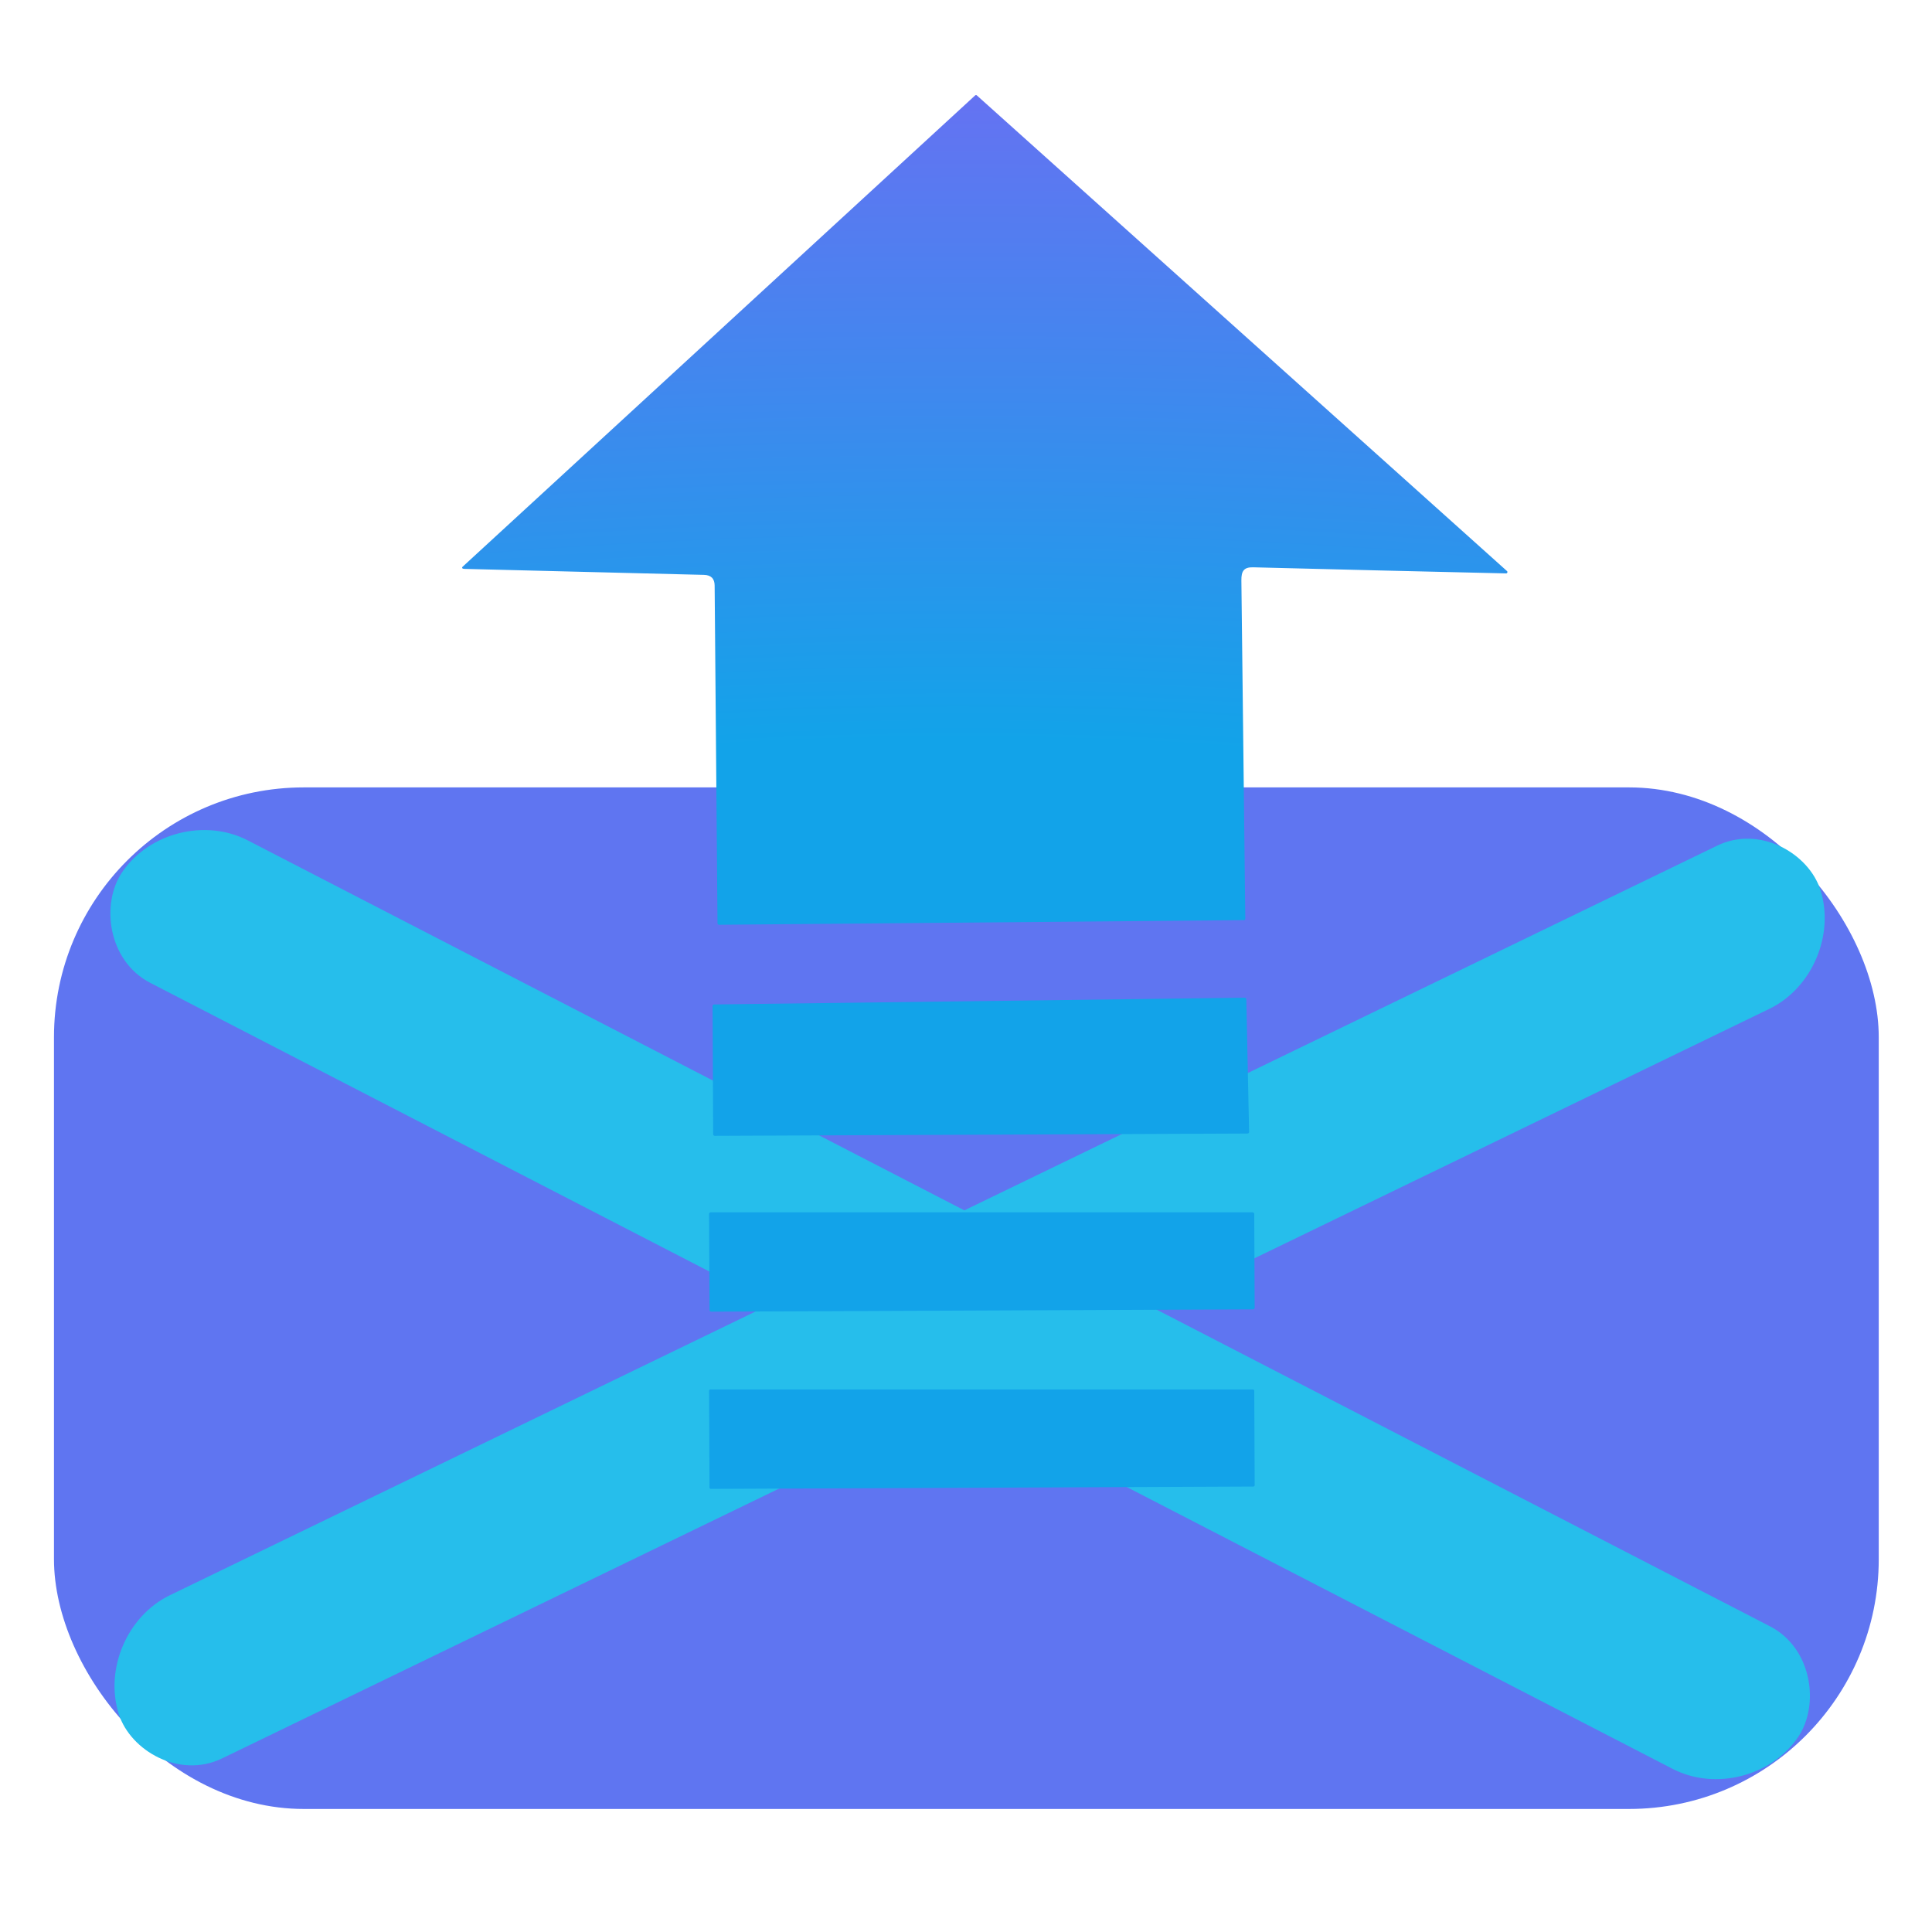
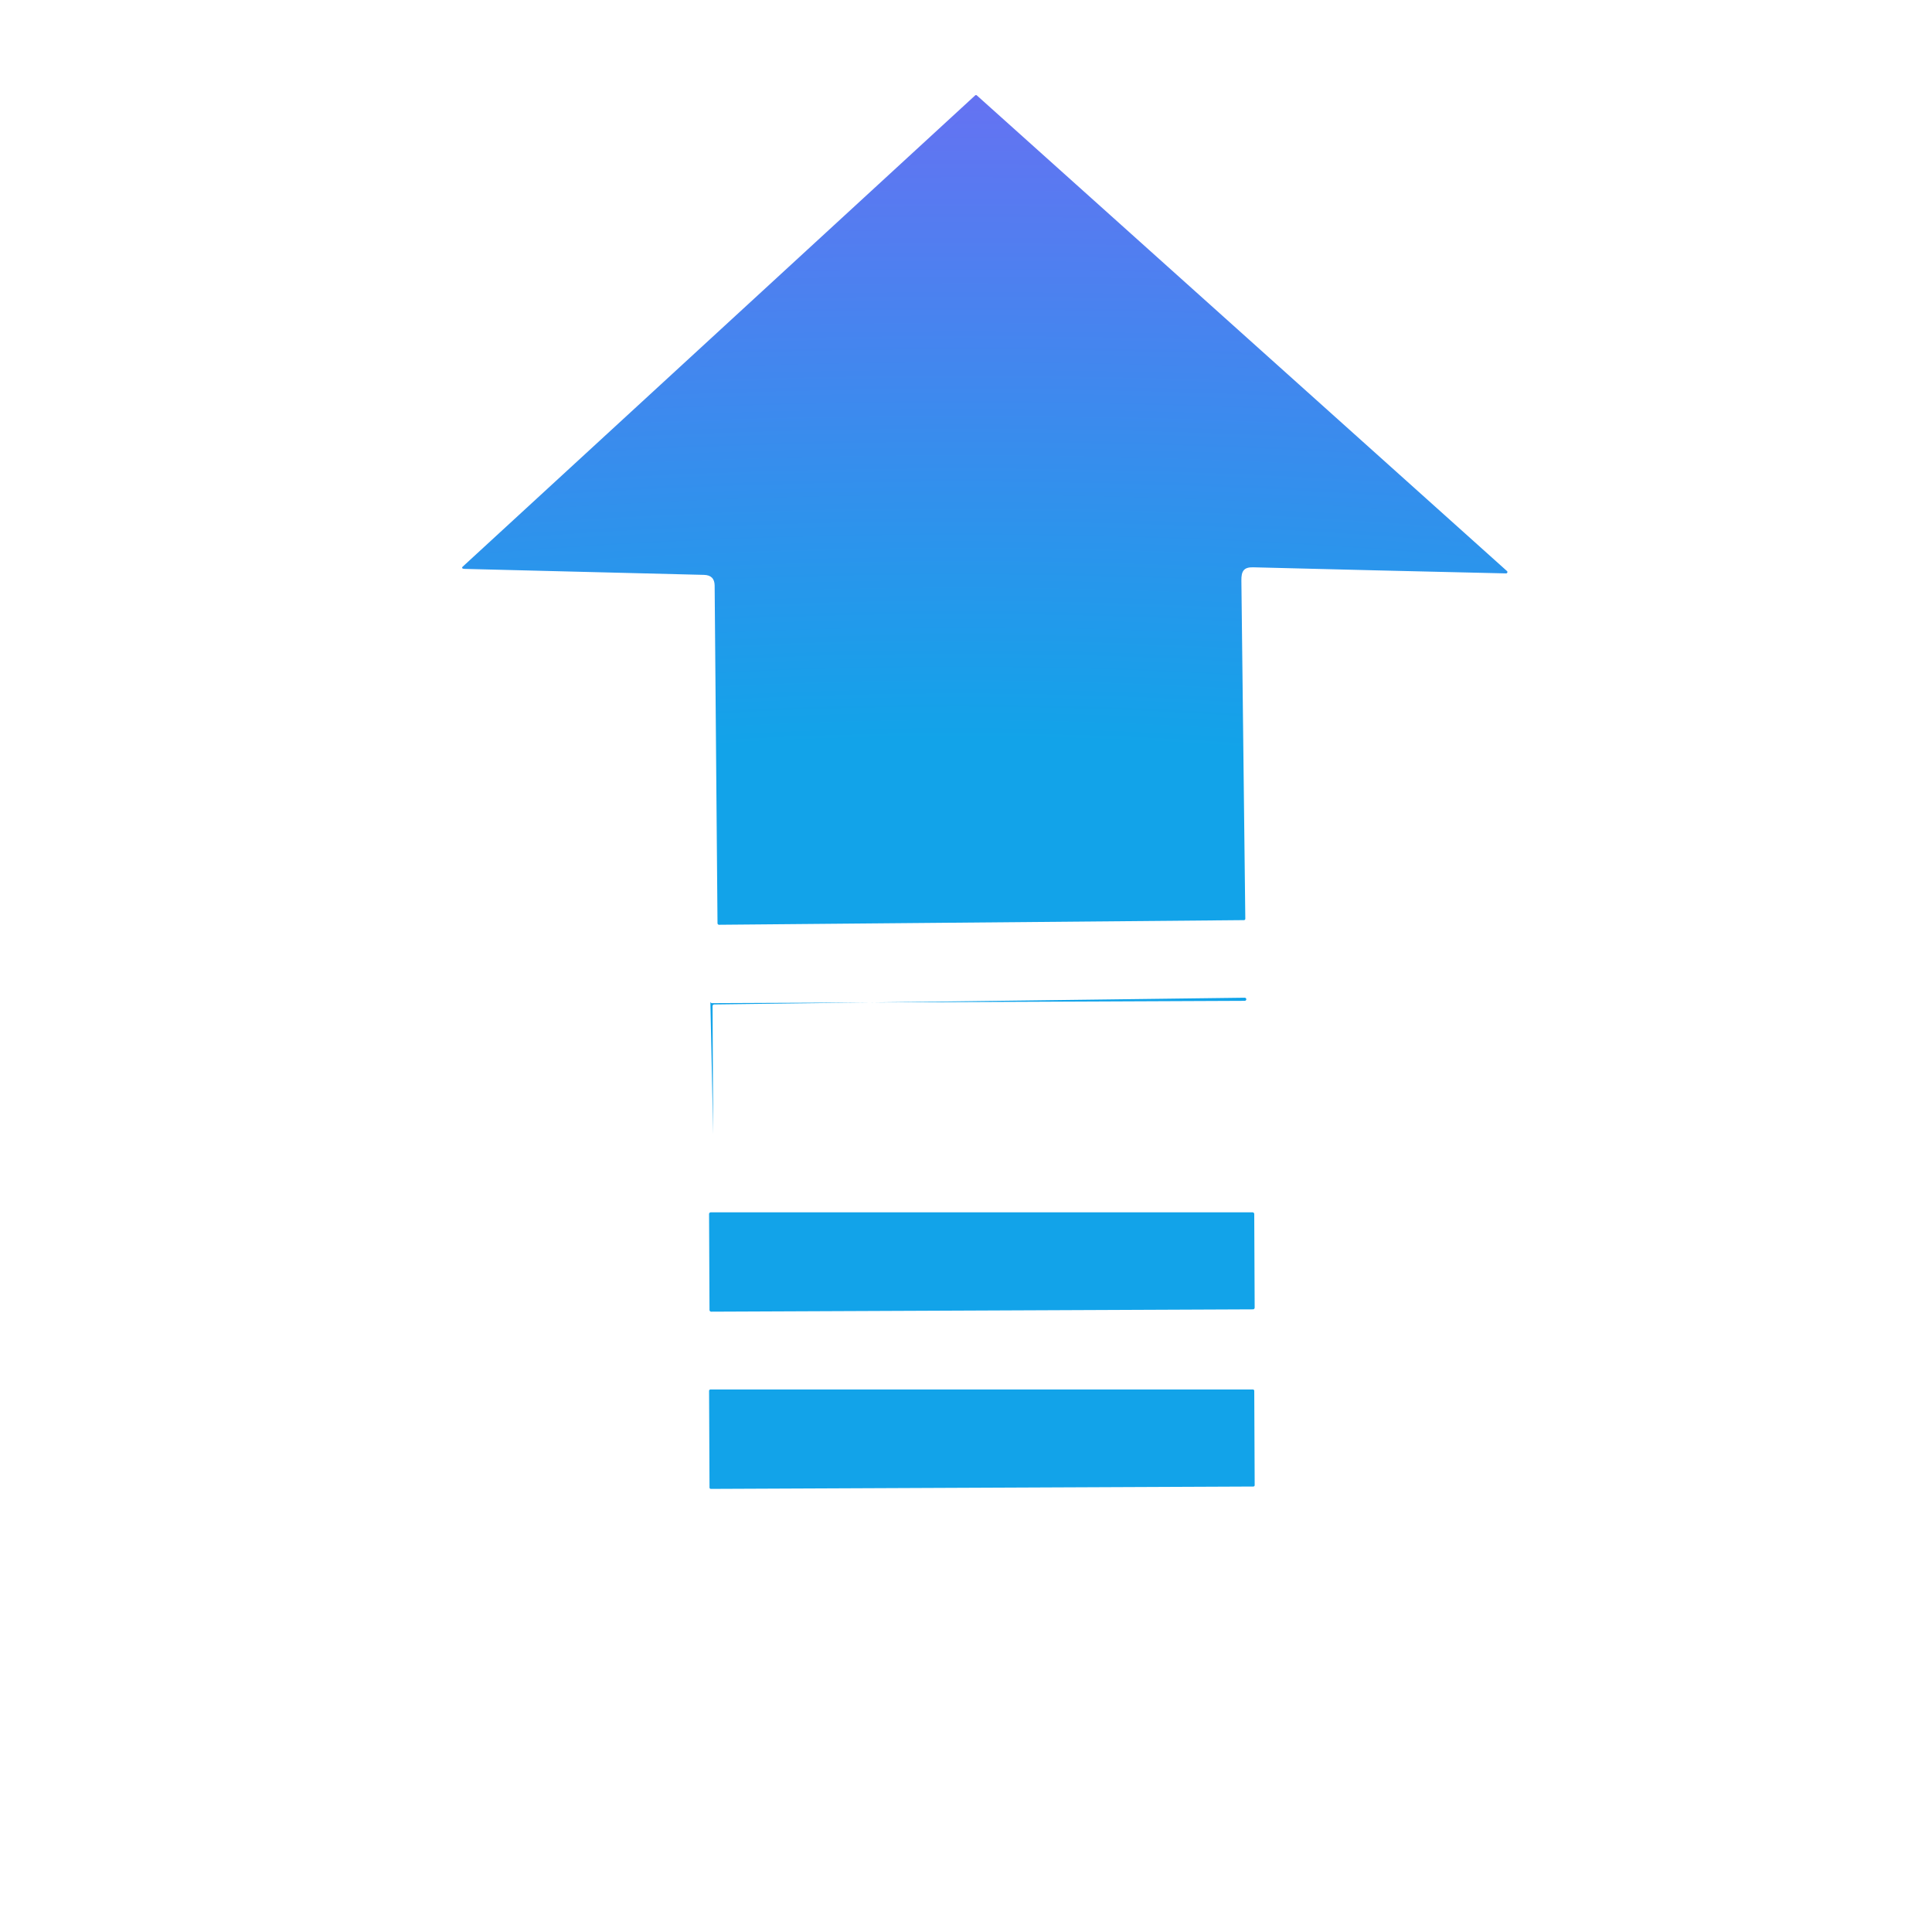
<svg xmlns="http://www.w3.org/2000/svg" xmlns:ns1="http://www.inkscape.org/namespaces/inkscape" xmlns:ns2="http://sodipodi.sourceforge.net/DTD/sodipodi-0.dtd" xmlns:xlink="http://www.w3.org/1999/xlink" width="200mm" height="200mm" viewBox="0 0 200 200" version="1.1" id="svg1" xml:space="preserve" ns1:version="1.4.2 (f4327f4, 2025-05-13)" ns2:docname="icon-email.svg">
  <ns2:namedview id="namedview1" pagecolor="#ffffff" bordercolor="#000000" borderopacity="0.25" ns1:showpageshadow="2" ns1:pageopacity="0.0" ns1:pagecheckerboard="0" ns1:deskcolor="#d1d1d1" ns1:document-units="mm" ns1:zoom="0.57192761" ns1:cx="441.48944" ns1:cy="414.38811" ns1:window-width="1600" ns1:window-height="837" ns1:window-x="-8" ns1:window-y="-8" ns1:window-maximized="1" ns1:current-layer="layer1" />
  <defs id="defs1">
    <linearGradient id="linearGradient5" ns1:collect="always">
      <stop style="stop-color:#12a3e9;stop-opacity:1;" offset="0.308" id="stop4" />
      <stop style="stop-color:#895df6;stop-opacity:1;" offset="1" id="stop5" />
    </linearGradient>
    <radialGradient ns1:collect="always" xlink:href="#linearGradient5" id="radialGradient12" gradientUnits="userSpaceOnUse" gradientTransform="matrix(0.191,-3.8911344e-4,1.247259e-4,0.061,25.209,46.962)" cx="346.436" cy="1225.188" fx="346.436" fy="1225.188" r="1301.94" />
    <radialGradient ns1:collect="always" xlink:href="#linearGradient5" id="radialGradient13" gradientUnits="userSpaceOnUse" gradientTransform="matrix(0.191,-3.8911344e-4,1.247259e-4,0.061,25.209,46.962)" cx="346.436" cy="1225.188" fx="346.436" fy="1225.188" r="1301.94" />
    <radialGradient ns1:collect="always" xlink:href="#linearGradient5" id="radialGradient14" gradientUnits="userSpaceOnUse" gradientTransform="matrix(0.191,-3.8911344e-4,1.247259e-4,0.061,25.209,46.962)" cx="346.436" cy="1225.188" fx="346.436" fy="1225.188" r="1301.94" />
    <radialGradient ns1:collect="always" xlink:href="#linearGradient5" id="radialGradient15" gradientUnits="userSpaceOnUse" gradientTransform="matrix(0.191,-3.8911344e-4,1.247259e-4,0.061,25.209,46.962)" cx="346.436" cy="1225.188" fx="346.436" fy="1225.188" r="1301.94" />
  </defs>
  <g ns1:label="Camada 1" ns1:groupmode="layer" id="layer1">
    <g id="g15" transform="matrix(1.745,0,0,1.745,-60.609,-102.546)">
-       <rect style="fill:#5f75f1;fill-opacity:1;stroke-width:36.514;stroke-miterlimit:0" id="rect1" width="108.252" height="60.603" x="37.935" y="105.477" ry="14.82" />
-       <rect style="fill:#26beeb;fill-opacity:1;stroke-width:43.783;stroke-miterlimit:0" id="rect2" width="112.158" height="10.167" x="-9.257" y="159.225" ry="5.084" transform="matrix(0.9,-0.436,0.305,0.952,0,0)" />
-       <rect style="fill:#26beeb;fill-opacity:1;stroke-width:43.87;stroke-miterlimit:0" id="rect2-8" width="111.823" height="10.238" x="97.666" y="74.381" ry="5.119" transform="matrix(0.889,0.459,-0.564,0.826,0,0)" />
      <g id="g12" transform="translate(-0.463,5.551)">
        <path style="fill:url(#radialGradient12);fill-opacity:1;stroke-width:0.123" d="m 124.544,87.231 c -5.244,-0.119 -10.245,-0.24 -15.004,-0.362 -0.567,-0.015 -0.707,0.237 -0.701,0.783 0.125,10.437 0.203,17.126 0.233,20.068 6.9e-4,0.044 -0.035,0.08 -0.079,0.08 l -31.142,0.275 c -0.049,-2e-5 -0.089,-0.04 -0.09,-0.089 -0.075,-8.344 -0.132,-15.022 -0.17,-20.034 -0.003,-0.413 -0.215,-0.625 -0.637,-0.634 -2.044,-0.048 -6.776,-0.166 -14.195,-0.355 -0.055,-0.002 -0.094,-0.009 -0.117,-0.022 -0.036,-0.02 -0.042,-0.07 -0.011,-0.098 L 93.047,58.873 c 0.027,-0.025 0.068,-0.026 0.096,-0.001 l 31.455,28.222 c 0.053,0.049 0.018,0.138 -0.054,0.137 z" id="path8" />
-         <path style="fill:url(#radialGradient13);fill-opacity:1;stroke-width:0.123" d="m 77.503,120.503 -0.035,-7.607 c 0,-0.051 0.041,-0.093 0.093,-0.094 l 31.476,-0.4 c 0.051,-6.7e-4 0.094,0.04 0.095,0.091 l 0.165,7.872 c 6.7e-4,0.052 -0.041,0.094 -0.093,0.095 l -31.608,0.137 c -0.052,0 -0.094,-0.042 -0.094,-0.094 z" id="path4" />
+         <path style="fill:url(#radialGradient13);fill-opacity:1;stroke-width:0.123" d="m 77.503,120.503 -0.035,-7.607 c 0,-0.051 0.041,-0.093 0.093,-0.094 l 31.476,-0.4 c 0.051,-6.7e-4 0.094,0.04 0.095,0.091 c 6.7e-4,0.052 -0.041,0.094 -0.093,0.095 l -31.608,0.137 c -0.052,0 -0.094,-0.042 -0.094,-0.094 z" id="path4" />
        <path style="fill:url(#radialGradient14);fill-opacity:1;stroke-width:0.123" d="m 109.602,125.232 0.025,5.56 c 1e-5,0.054 -0.044,0.098 -0.098,0.098 l -32.145,0.138 c -0.054,2e-5 -0.098,-0.044 -0.098,-0.098 l -0.026,-5.698 c -1.9e-5,-0.054 0.044,-0.098 0.098,-0.098 h 32.146 c 0.054,-2e-5 0.098,0.044 0.098,0.098 z" id="path3" />
        <path style="fill:url(#radialGradient15);fill-opacity:1;stroke-width:0.123" d="m 109.603,135.723 0.025,5.6 c -3e-5,0.043 -0.035,0.078 -0.078,0.078 l -32.185,0.14 c -0.043,-3e-5 -0.078,-0.035 -0.078,-0.078 l -0.026,-5.74 c -3e-5,-0.043 0.035,-0.078 0.078,-0.078 h 32.186 c 0.043,3e-5 0.078,0.035 0.078,0.078 z" id="path2" />
      </g>
    </g>
  </g>
</svg>